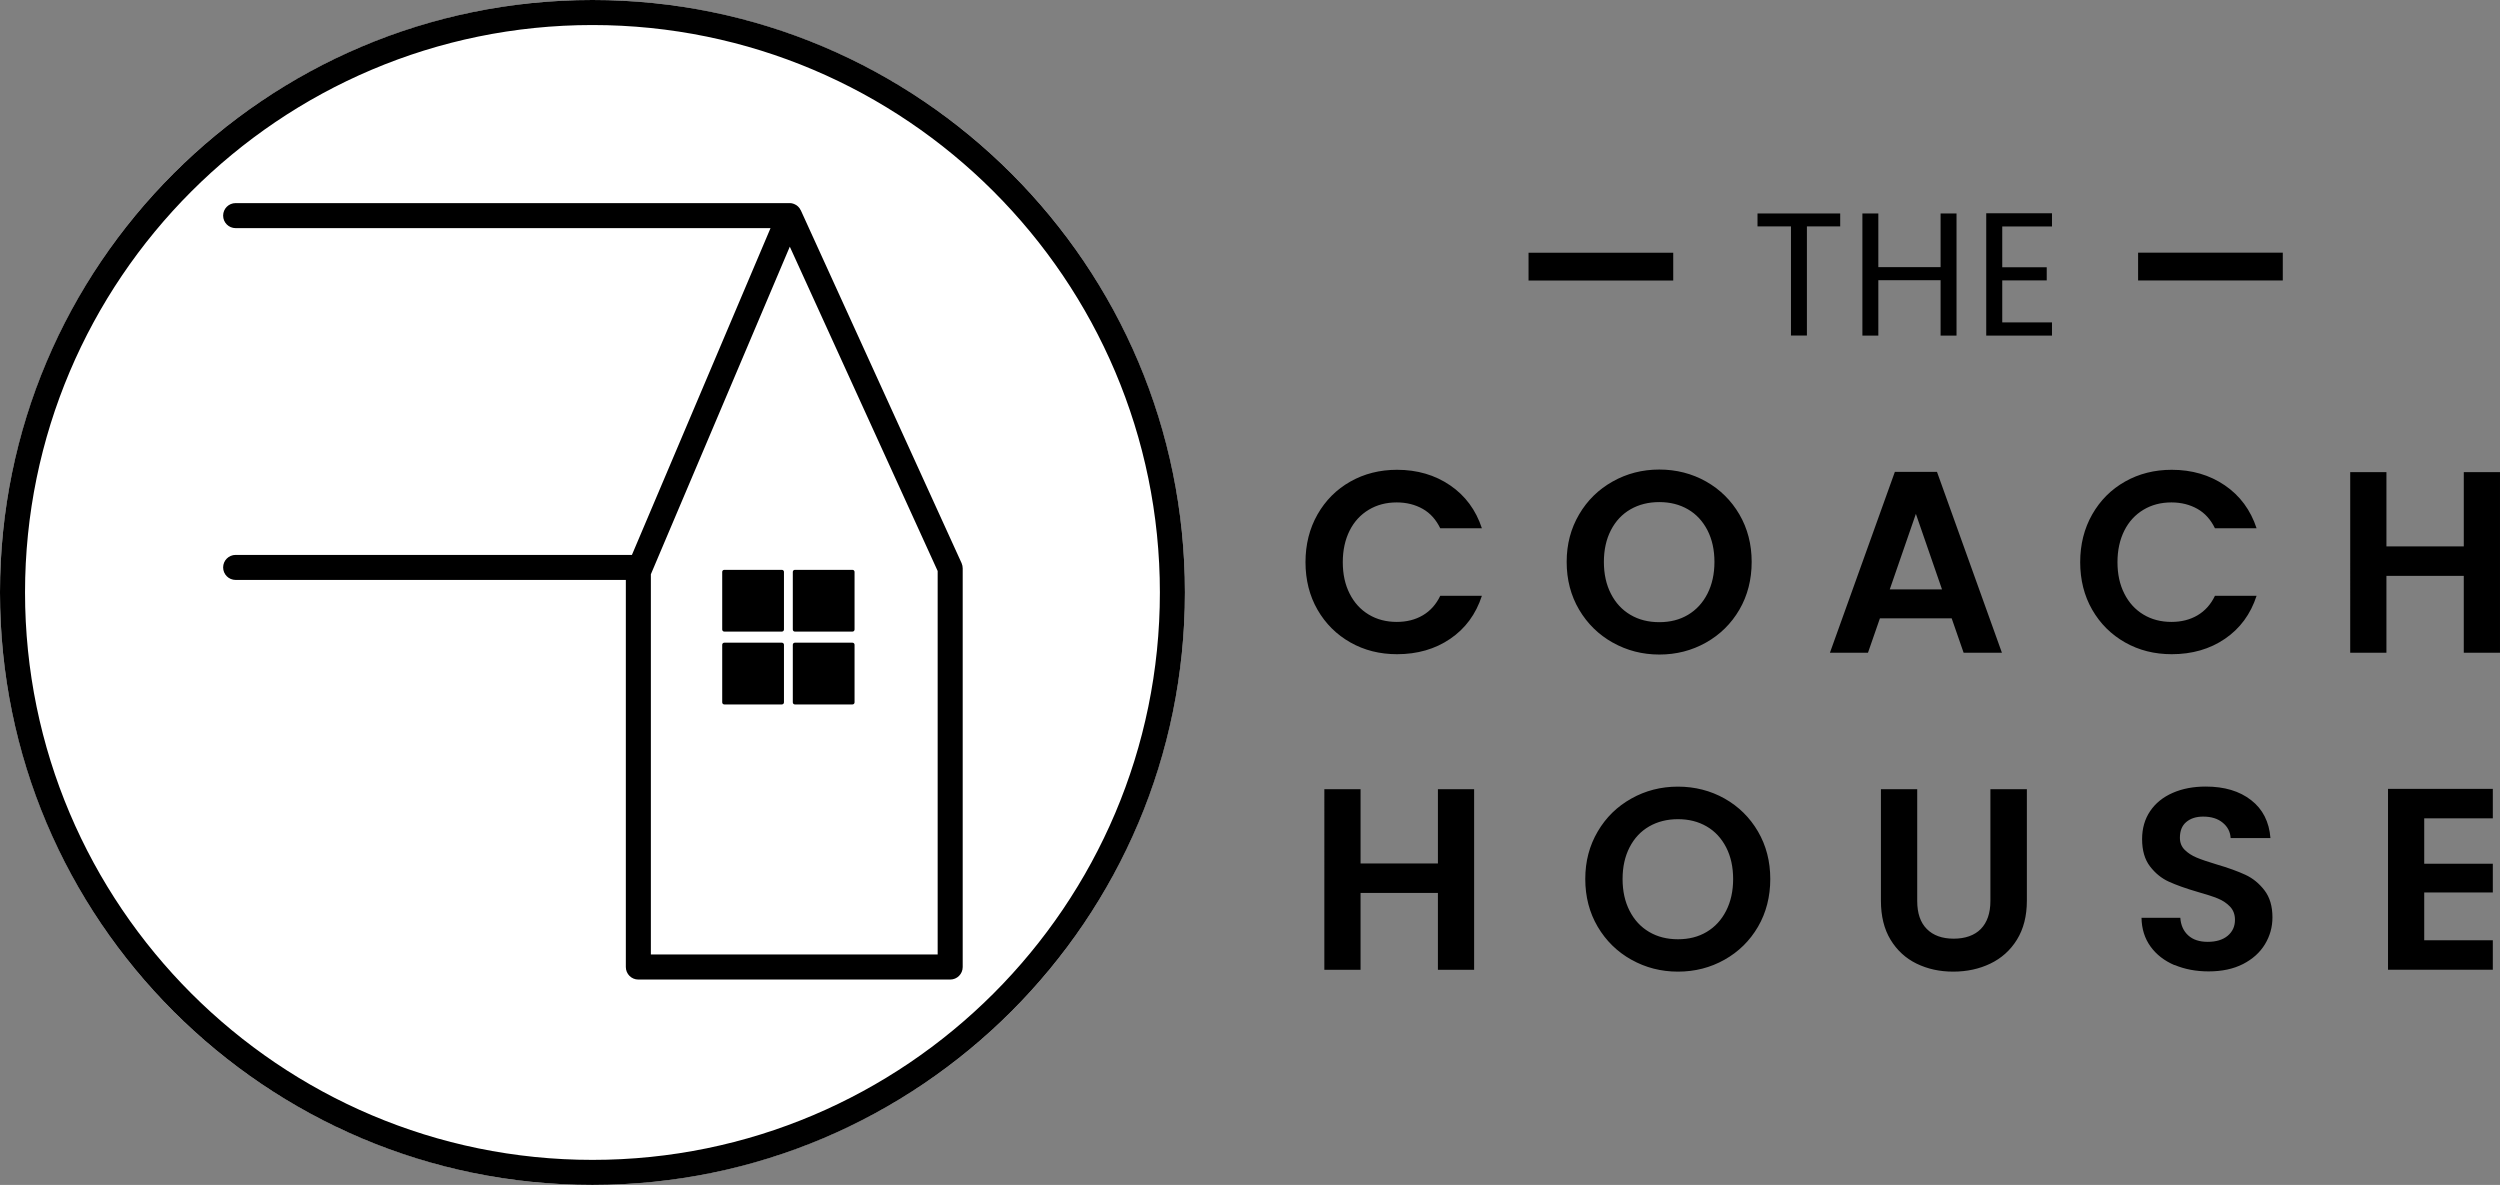
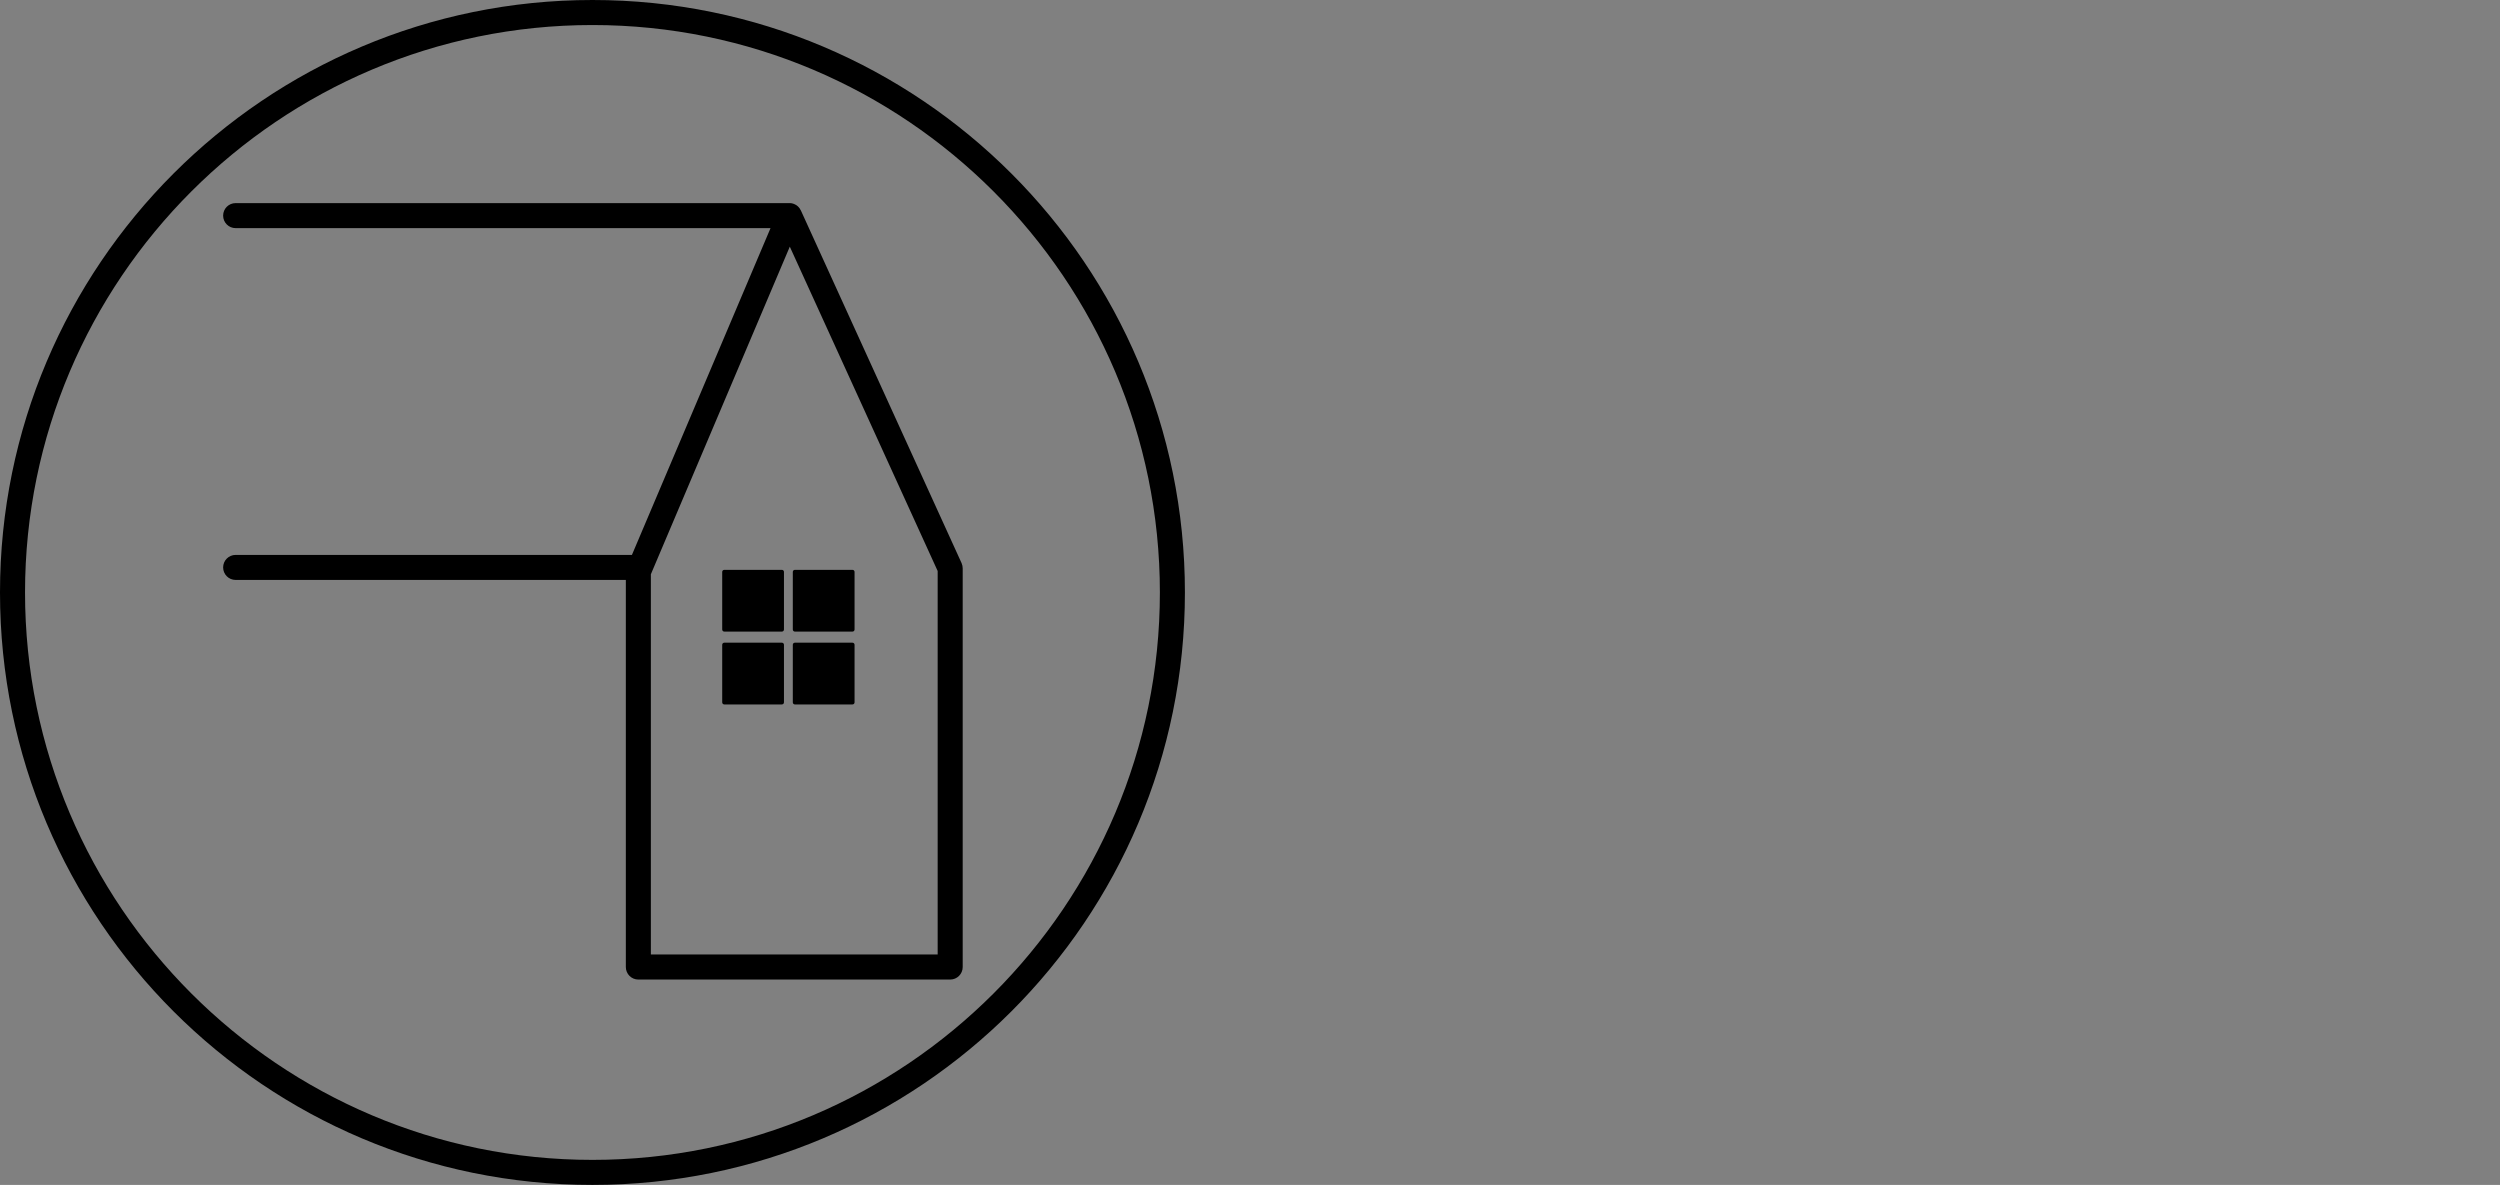
<svg xmlns="http://www.w3.org/2000/svg" data-name="Layer 2" viewBox="0 0 299.6 142">
  <rect x="0" y="0" width="299.6" height="142" fill="#808080" stroke="none" />
-   <path d="M220.53 25.58v1.55h-3.99v13.08h-1.91V27.13h-4.01v-1.55h9.91Zm13.94 0v14.64h-1.91v-6.64h-7.46v6.64h-1.91V25.58h1.91v6.43h7.46v-6.43h1.91Zm5.48 1.56v4.89h5.33v1.57h-5.33v5.04h5.96v1.58h-7.88V25.56h7.88v1.58h-5.96Zm-82.06 34.51c.96-1.68 2.27-3 3.94-3.94 1.66-.94 3.53-1.41 5.59-1.41 2.42 0 4.54.62 6.36 1.86 1.82 1.24 3.09 2.96 3.81 5.15h-4.99c-.5-1.03-1.19-1.81-2.09-2.32s-1.94-.78-3.12-.78c-1.26 0-2.38.29-3.36.88s-1.75 1.42-2.29 2.5-.82 2.34-.82 3.78.27 2.68.82 3.77 1.31 1.92 2.29 2.51c.98.59 2.1.88 3.36.88 1.18 0 2.22-.26 3.12-.79s1.6-1.31 2.09-2.34h4.99c-.72 2.21-1.99 3.93-3.8 5.16-1.81 1.23-3.93 1.84-6.37 1.84-2.07 0-3.93-.47-5.59-1.41-1.66-.94-2.98-2.25-3.94-3.92s-1.44-3.58-1.44-5.7.48-4.03 1.44-5.72Zm35.38 15.36c-1.69-.95-3.04-2.27-4.03-3.95-.99-1.68-1.49-3.59-1.49-5.72s.5-4 1.49-5.69 2.33-3 4.03-3.95c1.69-.95 3.55-1.43 5.58-1.43s3.91.48 5.6 1.43c1.68.95 3.02 2.27 4 3.95s1.47 3.58 1.47 5.69-.49 4.04-1.47 5.72c-.98 1.68-2.32 3-4.01 3.95-1.69.95-3.55 1.43-5.58 1.43s-3.89-.48-5.58-1.43Zm9.02-3.33c.99-.59 1.77-1.43 2.33-2.53.56-1.1.84-2.37.84-3.81s-.28-2.71-.84-3.8c-.56-1.08-1.33-1.92-2.33-2.5s-2.14-.87-3.44-.87-2.45.29-3.46.87c-1 .58-1.78 1.41-2.34 2.5-.56 1.09-.84 2.35-.84 3.8s.28 2.72.84 3.81c.56 1.1 1.34 1.94 2.34 2.53 1 .59 2.15.88 3.46.88s2.45-.29 3.44-.88Zm31.62.42h-8.62l-1.43 4.12h-4.56l7.78-21.67h5.05l7.78 21.67h-4.59l-1.43-4.12Zm-1.18-3.47-3.13-9.05-3.13 9.05h6.26Zm18-8.98c.96-1.68 2.27-3 3.94-3.94 1.66-.94 3.53-1.41 5.59-1.41 2.42 0 4.54.62 6.36 1.86 1.82 1.24 3.09 2.96 3.81 5.15h-4.99c-.5-1.03-1.19-1.81-2.09-2.32s-1.94-.78-3.12-.78c-1.26 0-2.38.29-3.36.88s-1.75 1.42-2.29 2.5-.82 2.34-.82 3.78.27 2.68.82 3.77 1.31 1.92 2.29 2.51c.98.59 2.1.88 3.36.88 1.18 0 2.22-.26 3.12-.79s1.6-1.31 2.09-2.34h4.99c-.72 2.21-1.99 3.93-3.8 5.16-1.81 1.23-3.93 1.84-6.37 1.84-2.07 0-3.93-.47-5.59-1.41-1.66-.94-2.98-2.25-3.94-3.92s-1.44-3.58-1.44-5.7.48-4.03 1.44-5.72Zm48.87-5.07v21.64h-4.34v-9.21h-9.27v9.21h-4.34V56.58h4.34v8.9h9.27v-8.9h4.34Zm-122.94 38v21.64h-4.34v-9.21h-9.27v9.21h-4.34V94.58h4.34v8.9h9.27v-8.9h4.34Zm18.84 20.43c-1.69-.95-3.04-2.27-4.03-3.95-.99-1.68-1.49-3.59-1.49-5.72s.5-4 1.49-5.69 2.33-3 4.03-3.95c1.69-.95 3.55-1.43 5.58-1.43s3.91.48 5.6 1.43c1.68.95 3.02 2.27 4 3.95s1.47 3.58 1.47 5.69-.49 4.04-1.47 5.72c-.98 1.68-2.32 3-4.01 3.95-1.69.95-3.55 1.43-5.58 1.43s-3.89-.48-5.58-1.43Zm9.03-3.33c.99-.59 1.77-1.43 2.33-2.53.56-1.1.84-2.37.84-3.81s-.28-2.71-.84-3.8c-.56-1.08-1.33-1.92-2.33-2.5s-2.14-.87-3.44-.87-2.45.29-3.46.87c-1 .58-1.78 1.41-2.34 2.5-.56 1.09-.84 2.35-.84 3.8s.28 2.72.84 3.81c.56 1.1 1.34 1.94 2.34 2.53 1 .59 2.15.88 3.46.88s2.45-.29 3.44-.88Zm25.23-17.1v13.39c0 1.47.38 2.59 1.15 3.36.76.77 1.84 1.16 3.22 1.16s2.49-.39 3.25-1.16c.76-.78 1.15-1.9 1.15-3.36V94.58h4.37v13.36c0 1.84-.4 3.39-1.19 4.67s-1.86 2.23-3.19 2.87c-1.33.64-2.82.96-4.45.96s-3.07-.32-4.39-.96c-1.31-.64-2.35-1.6-3.12-2.87s-1.15-2.83-1.15-4.67V94.58h4.34Zm30.83 21.08c-1.21-.52-2.17-1.26-2.87-2.23-.7-.97-1.06-2.12-1.08-3.44h4.65c.06.89.38 1.59.95 2.11.57.52 1.35.77 2.34.77s1.81-.24 2.39-.73c.58-.49.87-1.12.87-1.91 0-.64-.2-1.17-.59-1.58-.39-.41-.88-.74-1.47-.98s-1.4-.5-2.43-.79c-1.41-.41-2.55-.82-3.43-1.22-.88-.4-1.63-1.01-2.26-1.83-.63-.82-.95-1.91-.95-3.27 0-1.28.32-2.4.96-3.35.64-.95 1.54-1.68 2.7-2.19 1.16-.51 2.48-.76 3.97-.76 2.23 0 4.05.54 5.44 1.63 1.39 1.08 2.16 2.6 2.31 4.54h-4.77c-.04-.74-.36-1.36-.95-1.84-.59-.49-1.37-.73-2.34-.73-.85 0-1.52.22-2.03.65-.51.43-.76 1.06-.76 1.89 0 .58.19 1.06.57 1.44.38.38.86.69 1.43.93.57.24 1.37.51 2.4.82 1.41.41 2.55.83 3.44 1.24.89.41 1.65 1.03 2.29 1.86.64.83.96 1.91.96 3.25 0 1.16-.3 2.23-.9 3.22-.6.99-1.48 1.78-2.63 2.37-1.16.59-2.53.88-4.12.88-1.51 0-2.87-.26-4.08-.77Zm29.93-17.57v5.42h8.22v3.44h-8.22v5.73h8.22v3.53h-12.56V94.54h12.56v3.53h-8.22ZM273.57 33.61h-17.34v-3.33h17.34v3.33Zm-73.05-3.32h-17.34v3.33h17.34v-3.33Z" />
-   <circle cx="71" cy="71" r="71" fill="#fff" />
  <path d="M71 3c37.5 0 68 30.5 68 68s-30.5 68-68 68S3 108.5 3 71 33.5 3 71 3m0-3C31.79 0 0 31.79 0 71s31.79 71 71 71 71-31.79 71-71S110.21 0 71 0Zm44.37 68.12c0-.21-.04-.42-.13-.63L95.99 25.25l-.02-.04s-.03-.05-.05-.08c-.03-.05-.06-.11-.09-.16-.03-.04-.06-.07-.09-.11-.03-.04-.06-.08-.1-.11-.04-.04-.08-.07-.12-.1-.04-.03-.07-.06-.11-.08-.04-.03-.09-.05-.14-.07l-.12-.06c-.05-.02-.11-.03-.16-.05l-.12-.03c-.07-.01-.13-.02-.2-.02H28.24c-.83 0-1.5.67-1.5 1.5s.67 1.5 1.5 1.5h64.1L75.73 66.5H28.24c-.83 0-1.5.67-1.5 1.5s.67 1.5 1.5 1.5H75v46.39c0 .83.67 1.5 1.5 1.5h37.37c.83 0 1.5-.67 1.5-1.5V68.12Zm-37.37.7 16.65-39.26 17.72 38.87v45.95H78V68.81Zm15.95 6.62v-6.9c0-.14-.11-.25-.25-.25h-6.9c-.14 0-.25.11-.25.25v6.9c0 .14.11.25.25.25h6.9c.14 0 .25-.11.25-.25Zm8.46 0v-6.9c0-.14-.11-.25-.25-.25h-6.9c-.14 0-.25.11-.25.25v6.9c0 .14.11.25.25.25h6.9c.14 0 .25-.11.25-.25Zm0 8.73v-6.9c0-.14-.11-.25-.25-.25h-6.9c-.14 0-.25.11-.25.25v6.9c0 .14.11.25.25.25h6.9c.14 0 .25-.11.25-.25Zm-8.46 0v-6.9c0-.14-.11-.25-.25-.25h-6.9c-.14 0-.25.11-.25.25v6.9c0 .14.11.25.25.25h6.9c.14 0 .25-.11.25-.25Z" />
</svg>